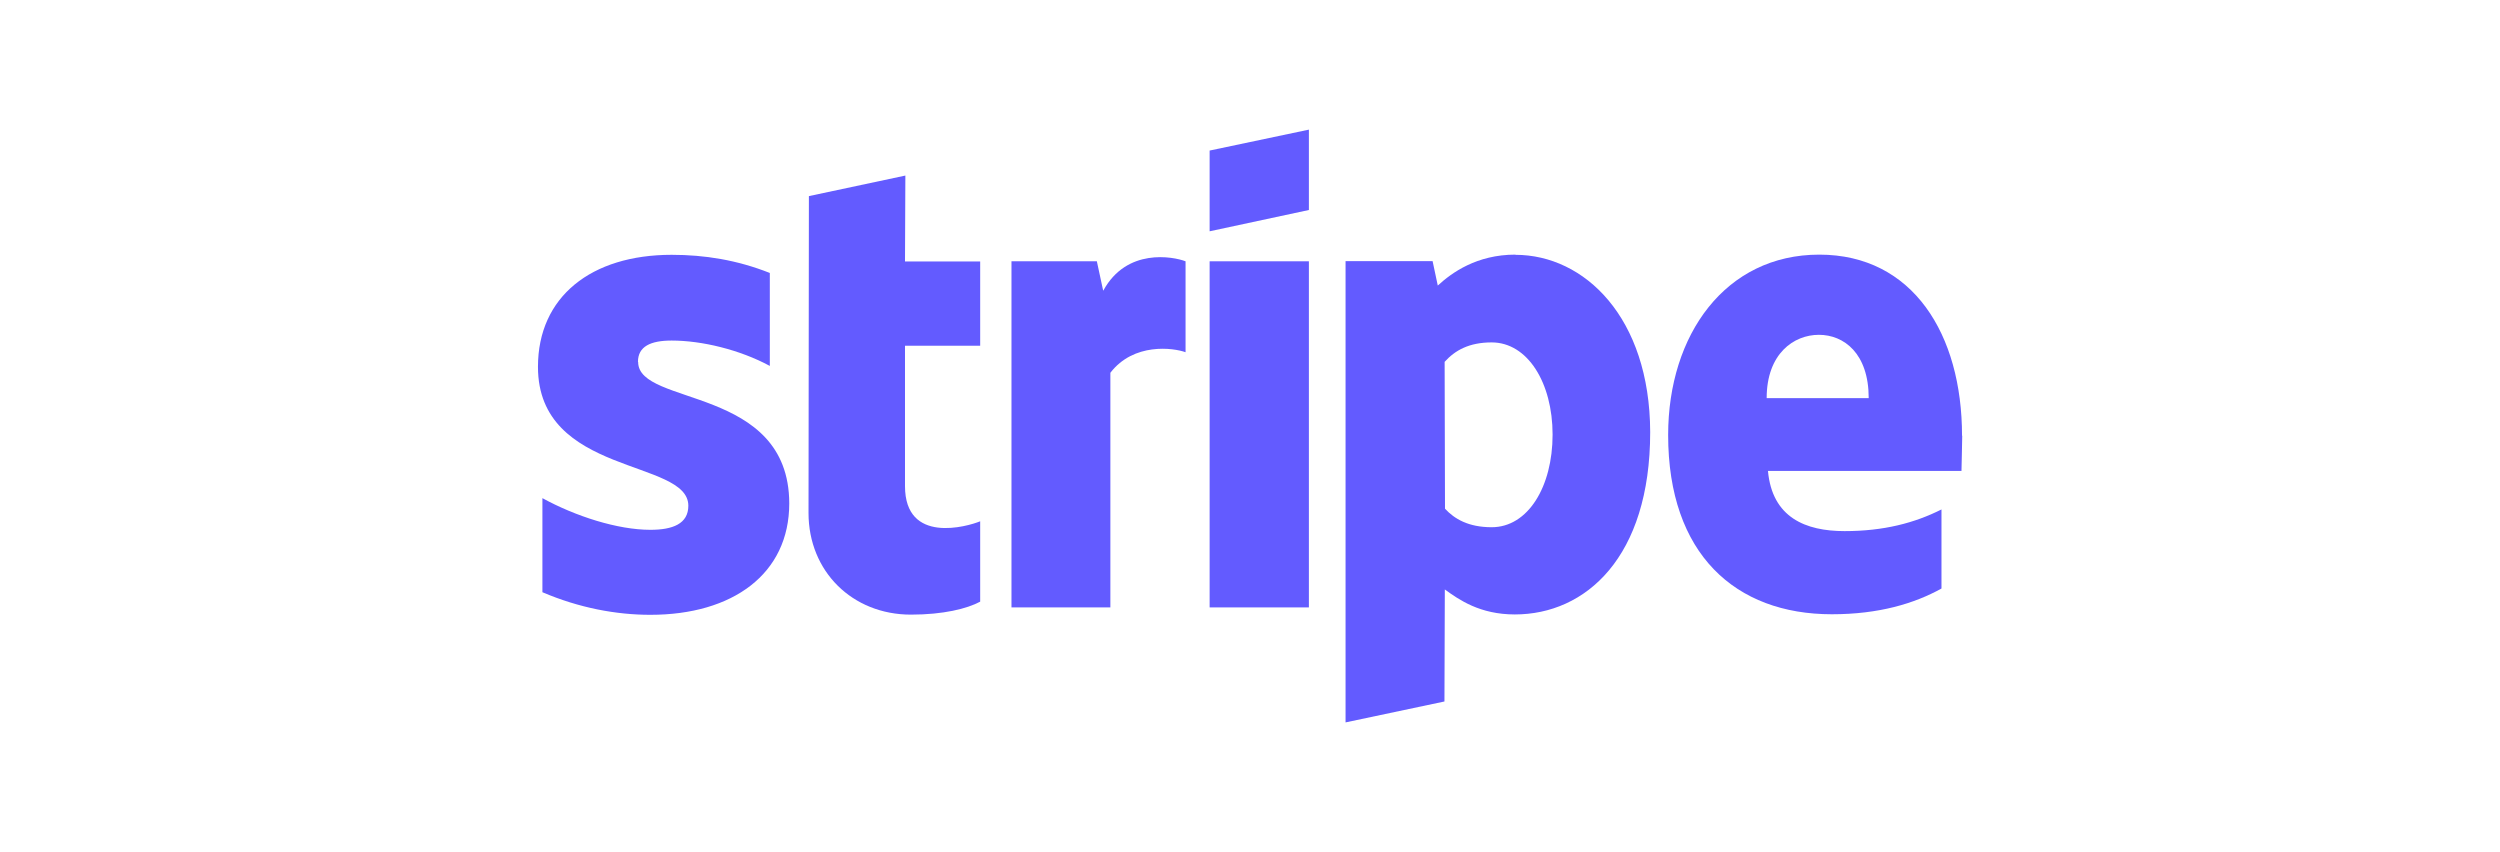
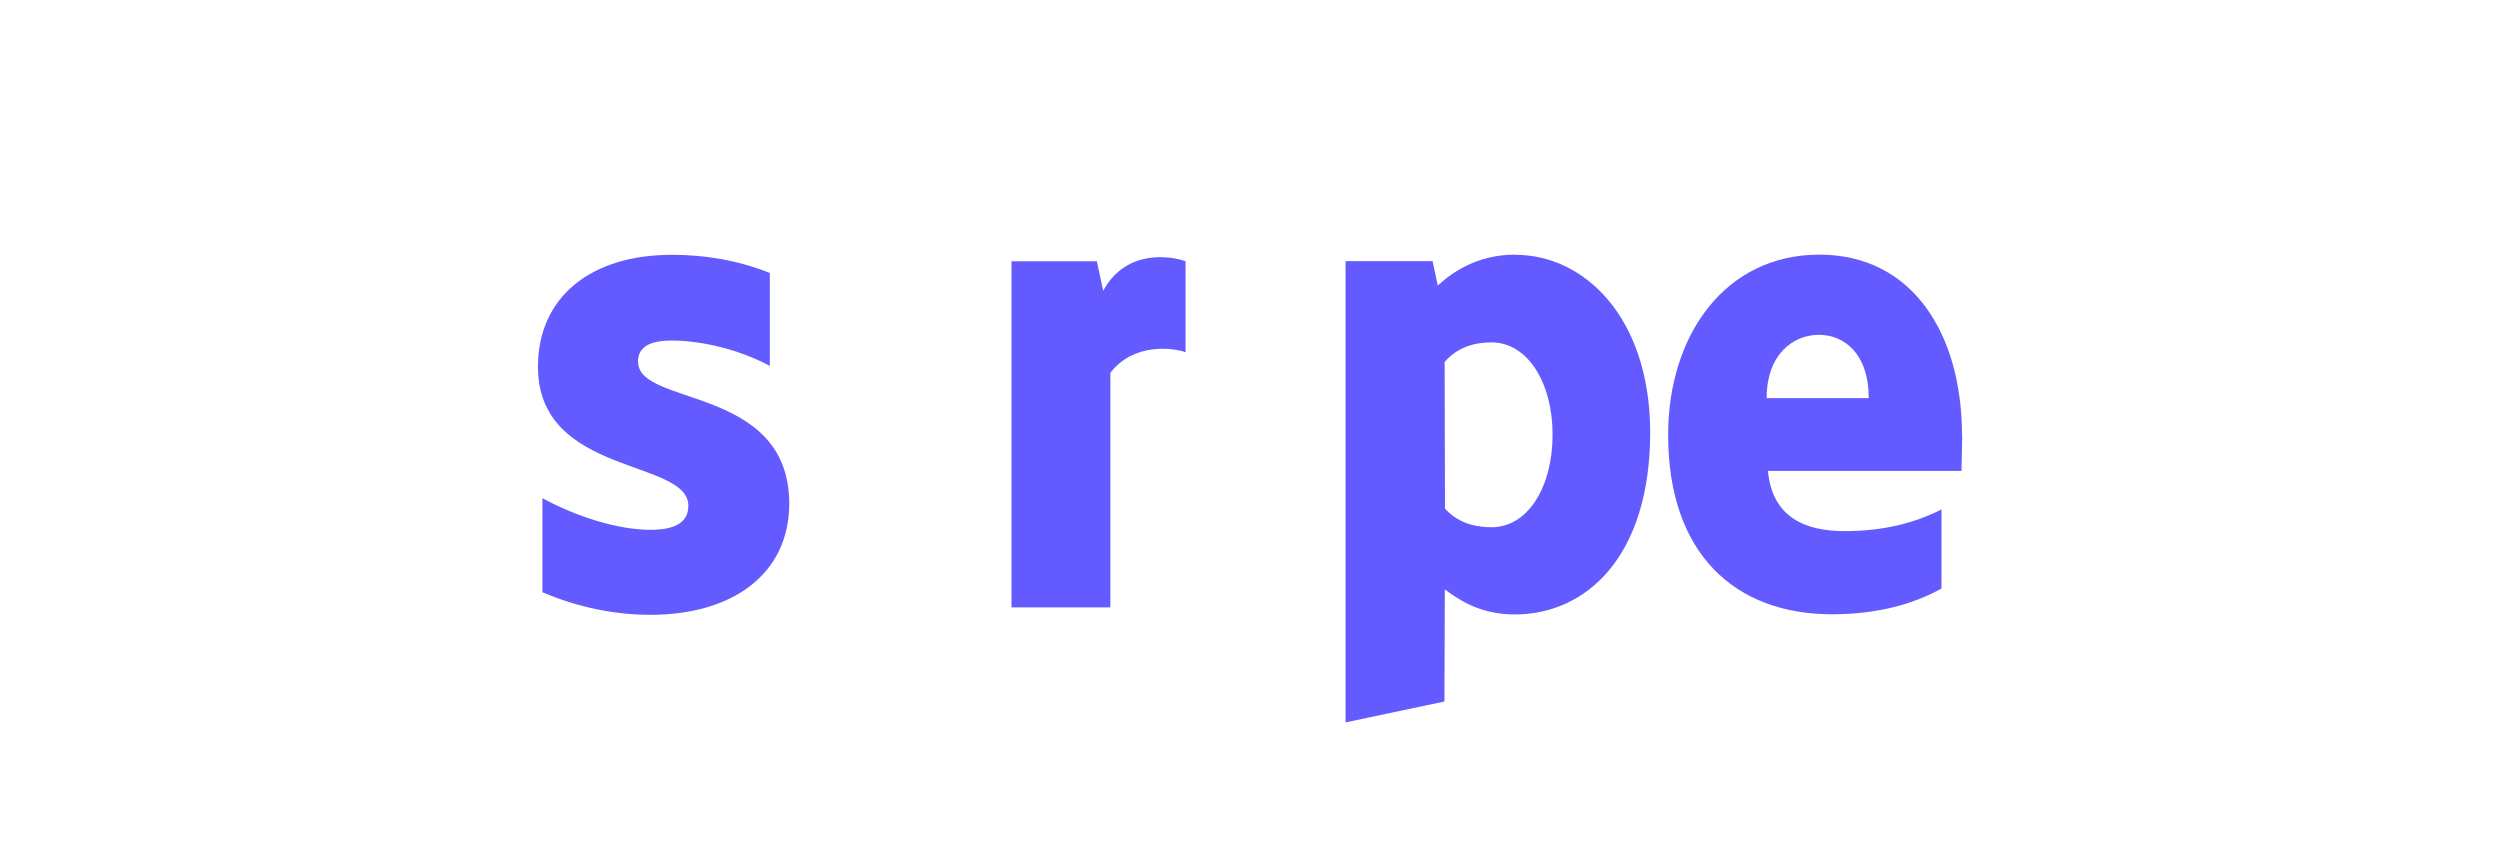
<svg xmlns="http://www.w3.org/2000/svg" id="Logos" viewBox="0 0 135 46">
  <defs>
    <style>.cls-1{fill-rule:evenodd;}.cls-1,.cls-2{fill:#635bff;}</style>
  </defs>
  <path class="cls-1" d="M105.95,23.53c0-5.47-2.65-9.78-7.71-9.78s-8.16,4.32-8.16,9.74c0,6.43,3.63,9.68,8.84,9.68,2.54,0,4.46-.58,5.92-1.39v-4.27c-1.45.73-3.12,1.17-5.23,1.17s-3.91-.73-4.14-3.25h10.45c0-.28.04-1.39.04-1.9ZM95.4,21.5c0-2.41,1.47-3.42,2.82-3.42s2.69,1,2.69,3.42h-5.51Z" />
  <path class="cls-1" d="M81.83,13.75c-2.09,0-3.44.98-4.19,1.67l-.28-1.32h-4.7v24.91l5.34-1.13.02-6.05c.77.56,1.9,1.35,3.78,1.35,3.82,0,7.31-3.08,7.31-9.85-.02-6.19-3.55-9.57-7.28-9.57ZM80.55,28.47c-1.26,0-2.01-.45-2.52-1l-.02-7.93c.56-.62,1.32-1.05,2.54-1.05,1.94,0,3.29,2.18,3.29,4.98s-1.32,5-3.29,5Z" />
-   <polygon class="cls-1" points="65.32 12.49 70.68 11.34 70.68 7 65.32 8.13 65.32 12.49" />
-   <rect class="cls-2" x="65.32" y="14.11" width="5.36" height="18.69" />
  <path class="cls-1" d="M59.57,15.69l-.34-1.58h-4.61v18.69h5.34v-12.67c1.26-1.64,3.4-1.35,4.06-1.11v-4.91c-.68-.26-3.18-.73-4.44,1.58Z" />
-   <path class="cls-1" d="M48.89,9.48l-5.21,1.11-.02,17.11c0,3.16,2.37,5.49,5.53,5.49,1.75,0,3.03-.32,3.74-.7v-4.34c-.68.28-4.06,1.26-4.06-1.9v-7.58h4.06v-4.55h-4.06l.02-4.64Z" />
  <path class="cls-1" d="M34.45,19.54c0-.83.68-1.15,1.82-1.15,1.62,0,3.67.49,5.3,1.37v-5.02c-1.77-.7-3.52-.98-5.3-.98-4.34,0-7.22,2.26-7.22,6.05,0,5.9,8.12,4.96,8.12,7.5,0,.98-.85,1.3-2.05,1.3-1.77,0-4.04-.73-5.83-1.71v5.08c1.99.85,3.99,1.22,5.83,1.22,4.44,0,7.5-2.2,7.5-6.02-.02-6.37-8.16-5.23-8.16-7.63Z" />
</svg>